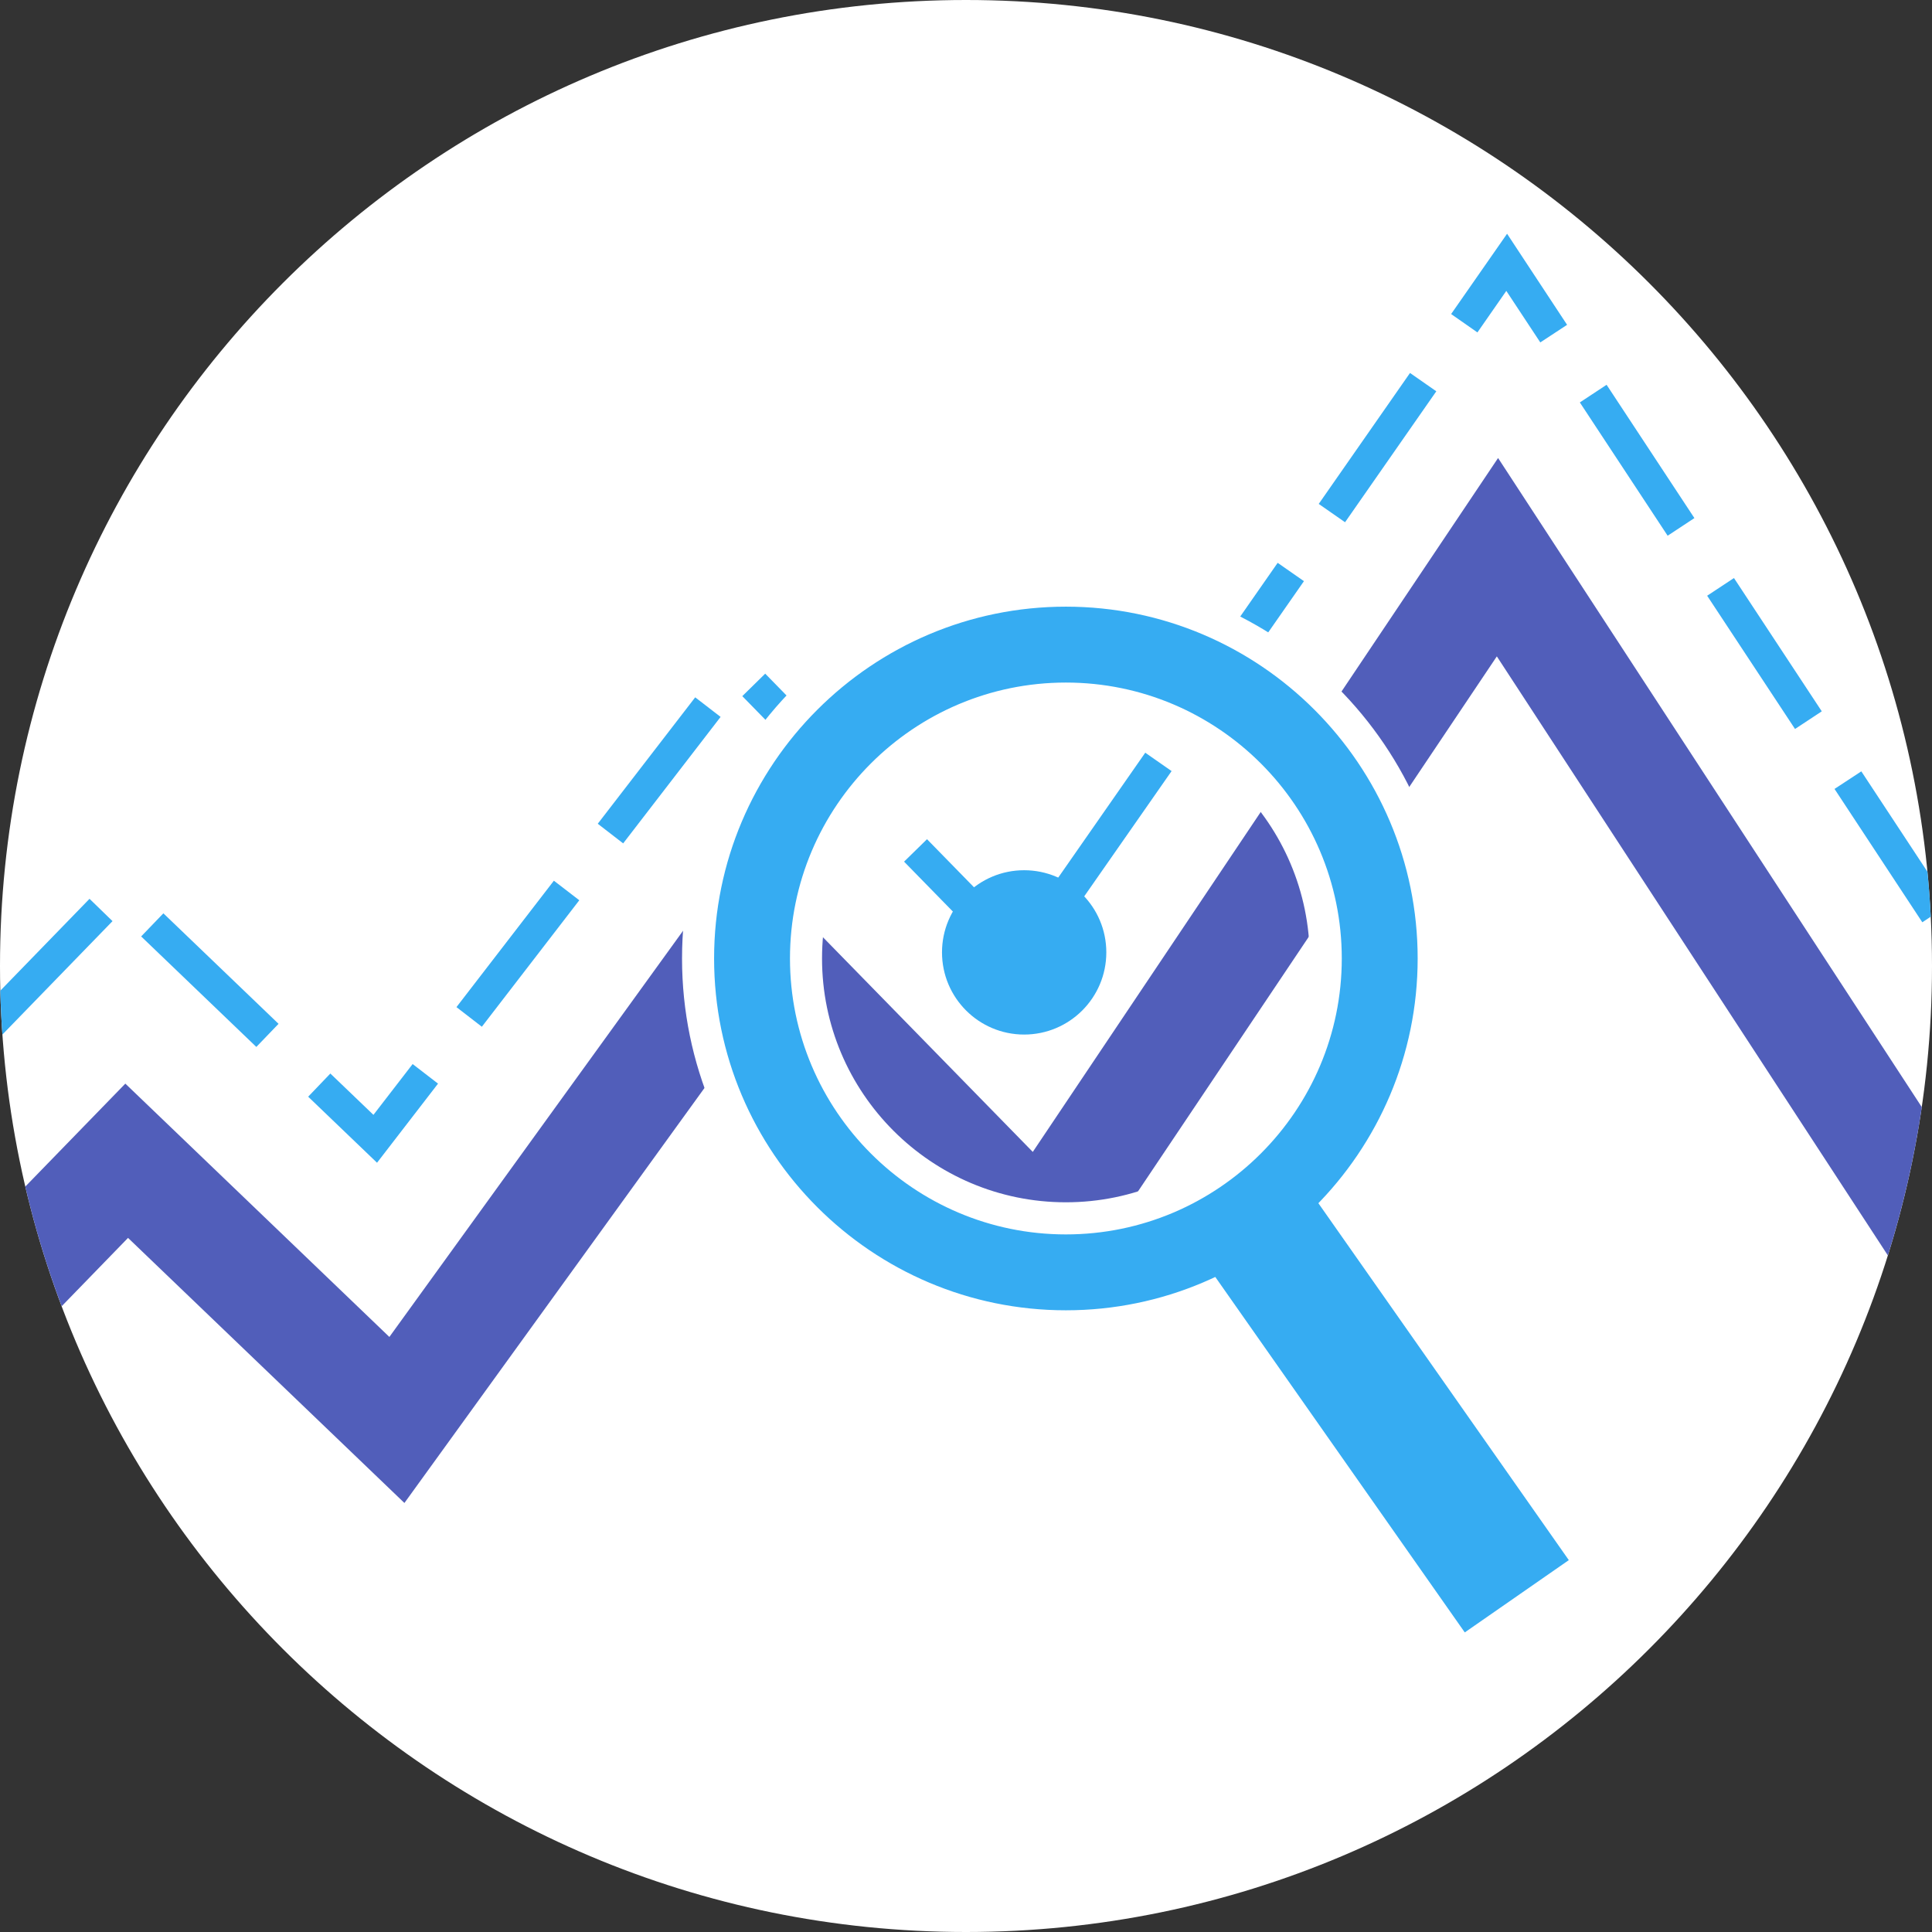
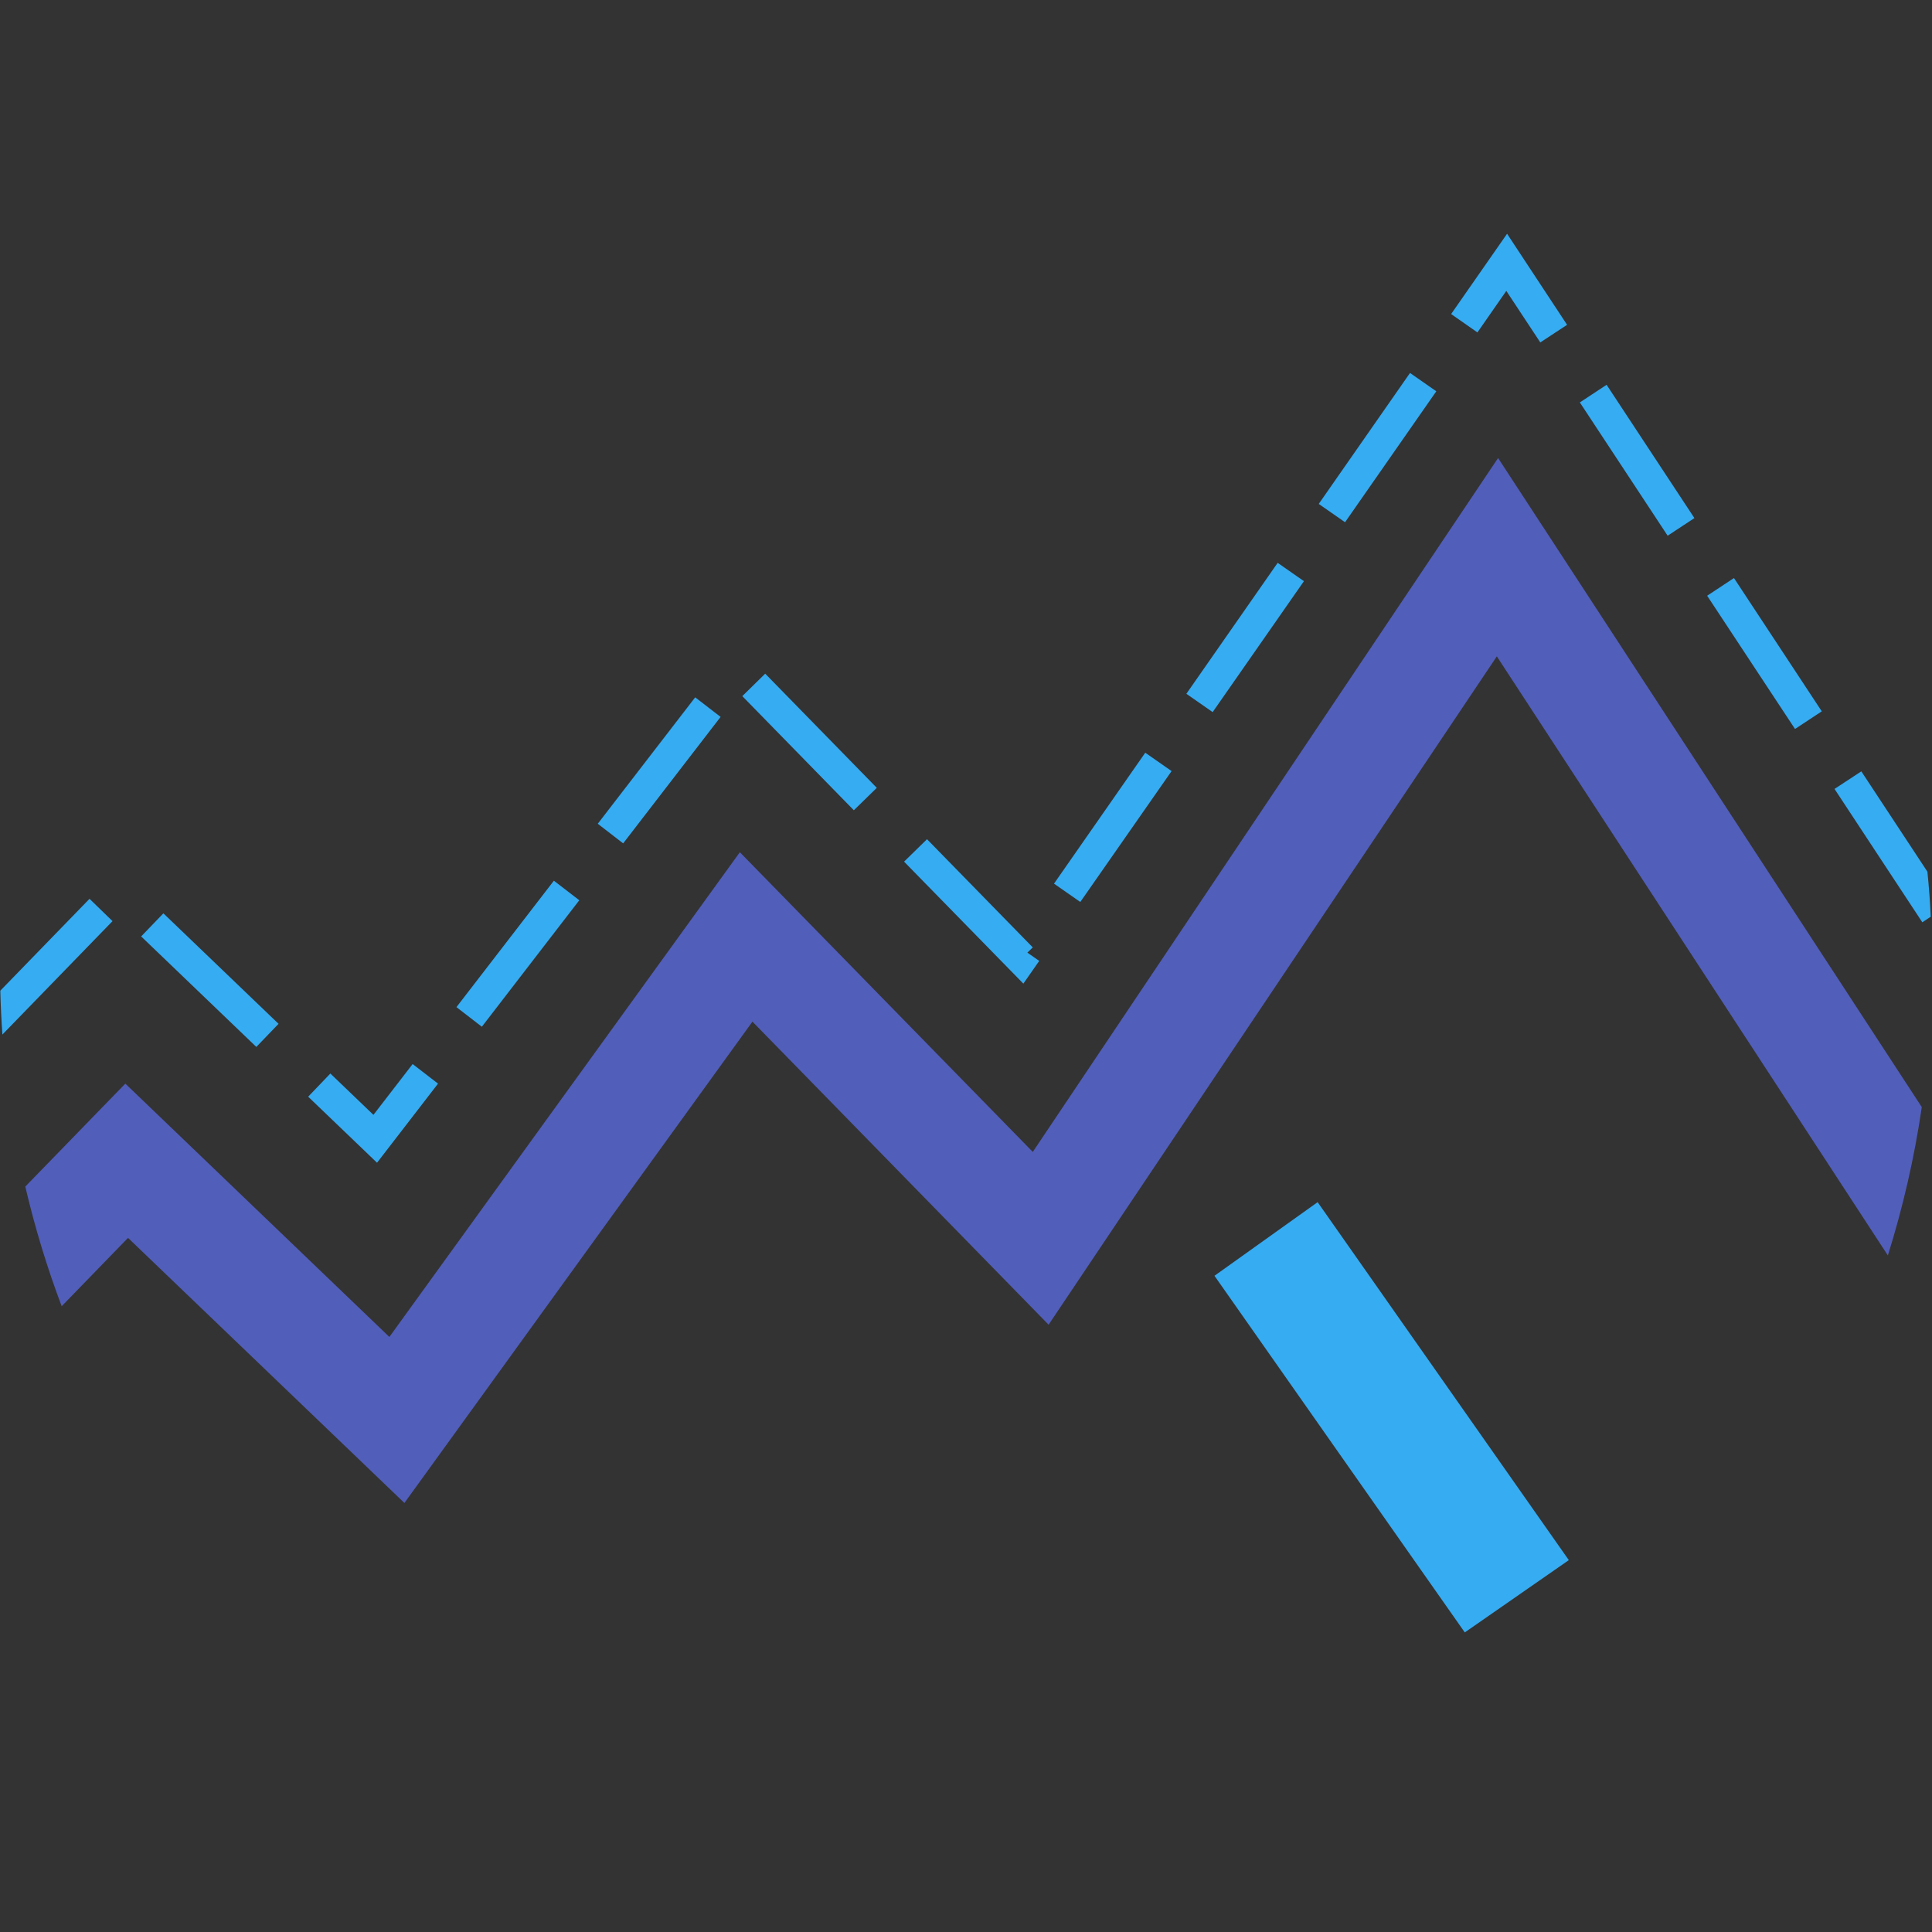
<svg xmlns="http://www.w3.org/2000/svg" width="145px" height="145px" viewBox="0 0 145 145" version="1.1">
  <rect x="0" y="0" width="145" height="145" fill="#333333" stroke="none" />
  <g id="surface1">
-     <path style=" stroke:none;fill-rule:nonzero;fill:rgb(100%,100%,100%);fill-opacity:1;" d="M 145 72.5 C 145 112.539 112.539 145 72.5 145 C 32.461 145 0 112.539 0 72.5 C 0 32.461 32.461 0 72.5 0 C 112.539 0 145 32.461 145 72.5 Z M 145 72.5 " />
    <path style=" stroke:none;fill-rule:nonzero;fill:rgb(31.765%,36.863%,72.941%);fill-opacity:1;" d="M 144.234 83.09 C 143.676 86.902 142.816 90.621 141.688 94.223 L 112.34 49.262 L 78.699 99.422 L 56.473 76.676 L 30.352 112.801 L 9.609 92.906 L 4.629 98.035 C 3.531 95.129 2.617 92.129 1.898 89.055 L 9.406 81.328 L 29.223 100.34 L 55.527 63.961 L 77.512 86.453 L 112.434 34.375 Z M 144.234 83.09 " />
    <path style=" stroke:none;fill-rule:nonzero;fill:rgb(21.176%,67.451%,94.902%);fill-opacity:1;" d="M 30.969 79.859 L 28.027 83.672 L 24.793 80.57 L 23.129 82.309 L 28.297 87.266 L 32.875 81.328 Z M 12.262 68.547 L 10.594 70.281 L 19.238 78.574 L 20.906 76.84 Z M 6.719 67.457 L 0.023 74.352 C 0.051 75.453 0.102 76.551 0.18 77.645 L 8.445 69.133 Z M 41.57 66.098 L 34.258 75.586 L 36.164 77.059 L 43.477 67.566 Z M 77.105 71.496 L 77.512 71.105 L 69.574 62.984 L 67.852 64.668 L 76.805 73.824 L 77.996 72.117 Z M 144.656 65.43 C 144.66 65.426 144.656 65.422 144.656 65.422 L 139.695 57.891 L 137.684 59.211 L 144.273 69.219 L 144.906 68.801 C 144.852 67.668 144.77 66.543 144.656 65.43 Z M 85.953 56.492 L 79.105 66.32 L 81.078 67.695 L 87.93 57.871 Z M 52.176 52.336 L 44.863 61.824 L 46.77 63.297 L 54.082 53.805 Z M 57.43 50.559 L 55.711 52.246 L 64.082 60.812 L 65.805 59.129 Z M 130.137 43.383 L 128.125 44.711 L 134.719 54.711 L 136.727 53.387 Z M 95.891 42.242 L 89.039 52.07 L 91.012 53.445 L 97.863 43.617 Z M 120.578 28.879 L 118.57 30.203 L 125.16 40.207 L 127.168 38.883 Z M 105.824 27.992 L 98.973 37.82 L 100.949 39.195 L 107.797 29.367 Z M 113.109 17.543 L 108.91 23.57 L 110.883 24.949 L 113.051 21.832 L 115.602 25.699 L 117.613 24.379 Z M 113.109 17.543 " />
-     <path style=" stroke:none;fill-rule:nonzero;fill:rgb(21.176%,67.451%,94.902%);fill-opacity:1;" d="M 83.031 71.477 C 83.031 74.883 80.27 77.645 76.863 77.645 C 73.461 77.645 70.699 74.883 70.699 71.477 C 70.699 68.074 73.461 65.312 76.863 65.312 C 80.27 65.312 83.031 68.074 83.031 71.477 Z M 83.031 71.477 " />
-     <path style=" stroke:none;fill-rule:nonzero;fill:rgb(21.176%,67.451%,94.902%);fill-opacity:1;" d="M 79.996 44.328 C 64.75 44.328 52.391 56.688 52.391 71.938 C 52.391 87.184 64.75 99.543 79.996 99.543 C 95.242 99.543 107.605 87.184 107.605 71.938 C 107.605 56.688 95.242 44.328 79.996 44.328 Z M 79.996 91.441 C 69.227 91.441 60.492 82.707 60.492 71.938 C 60.492 61.164 69.227 52.434 79.996 52.434 C 90.77 52.434 99.5 61.164 99.5 71.938 C 99.5 82.707 90.77 91.441 79.996 91.441 Z M 79.996 91.441 " />
-     <path style=" stroke:none;fill-rule:nonzero;fill:rgb(100%,100%,100%);fill-opacity:1;" d="M 79.996 100.746 C 64.109 100.746 51.188 87.82 51.188 71.934 C 51.188 56.051 64.109 43.125 79.996 43.125 C 95.883 43.125 108.809 56.051 108.809 71.934 C 108.809 87.82 95.883 100.746 79.996 100.746 Z M 79.996 45.531 C 65.438 45.531 53.594 57.375 53.594 71.934 C 53.594 86.496 65.438 98.34 79.996 98.34 C 94.555 98.34 106.398 86.496 106.398 71.934 C 106.398 57.375 94.555 45.531 79.996 45.531 Z M 79.996 92.645 C 68.578 92.645 59.289 83.355 59.289 71.934 C 59.289 60.516 68.578 51.227 79.996 51.227 C 91.414 51.227 100.703 60.516 100.703 71.934 C 100.703 83.355 91.414 92.645 79.996 92.645 Z M 79.996 53.637 C 69.906 53.637 61.695 61.844 61.695 71.934 C 61.695 82.027 69.906 90.234 79.996 90.234 C 90.09 90.234 98.297 82.027 98.297 71.934 C 98.297 61.844 90.09 53.637 79.996 53.637 Z M 79.996 53.637 " />
    <path style=" stroke:none;fill-rule:nonzero;fill:rgb(21.176%,67.451%,94.902%);fill-opacity:1;" d="M 98.891 90.223 L 117.742 117.09 L 109.934 122.516 L 91.148 95.75 " />
  </g>
</svg>